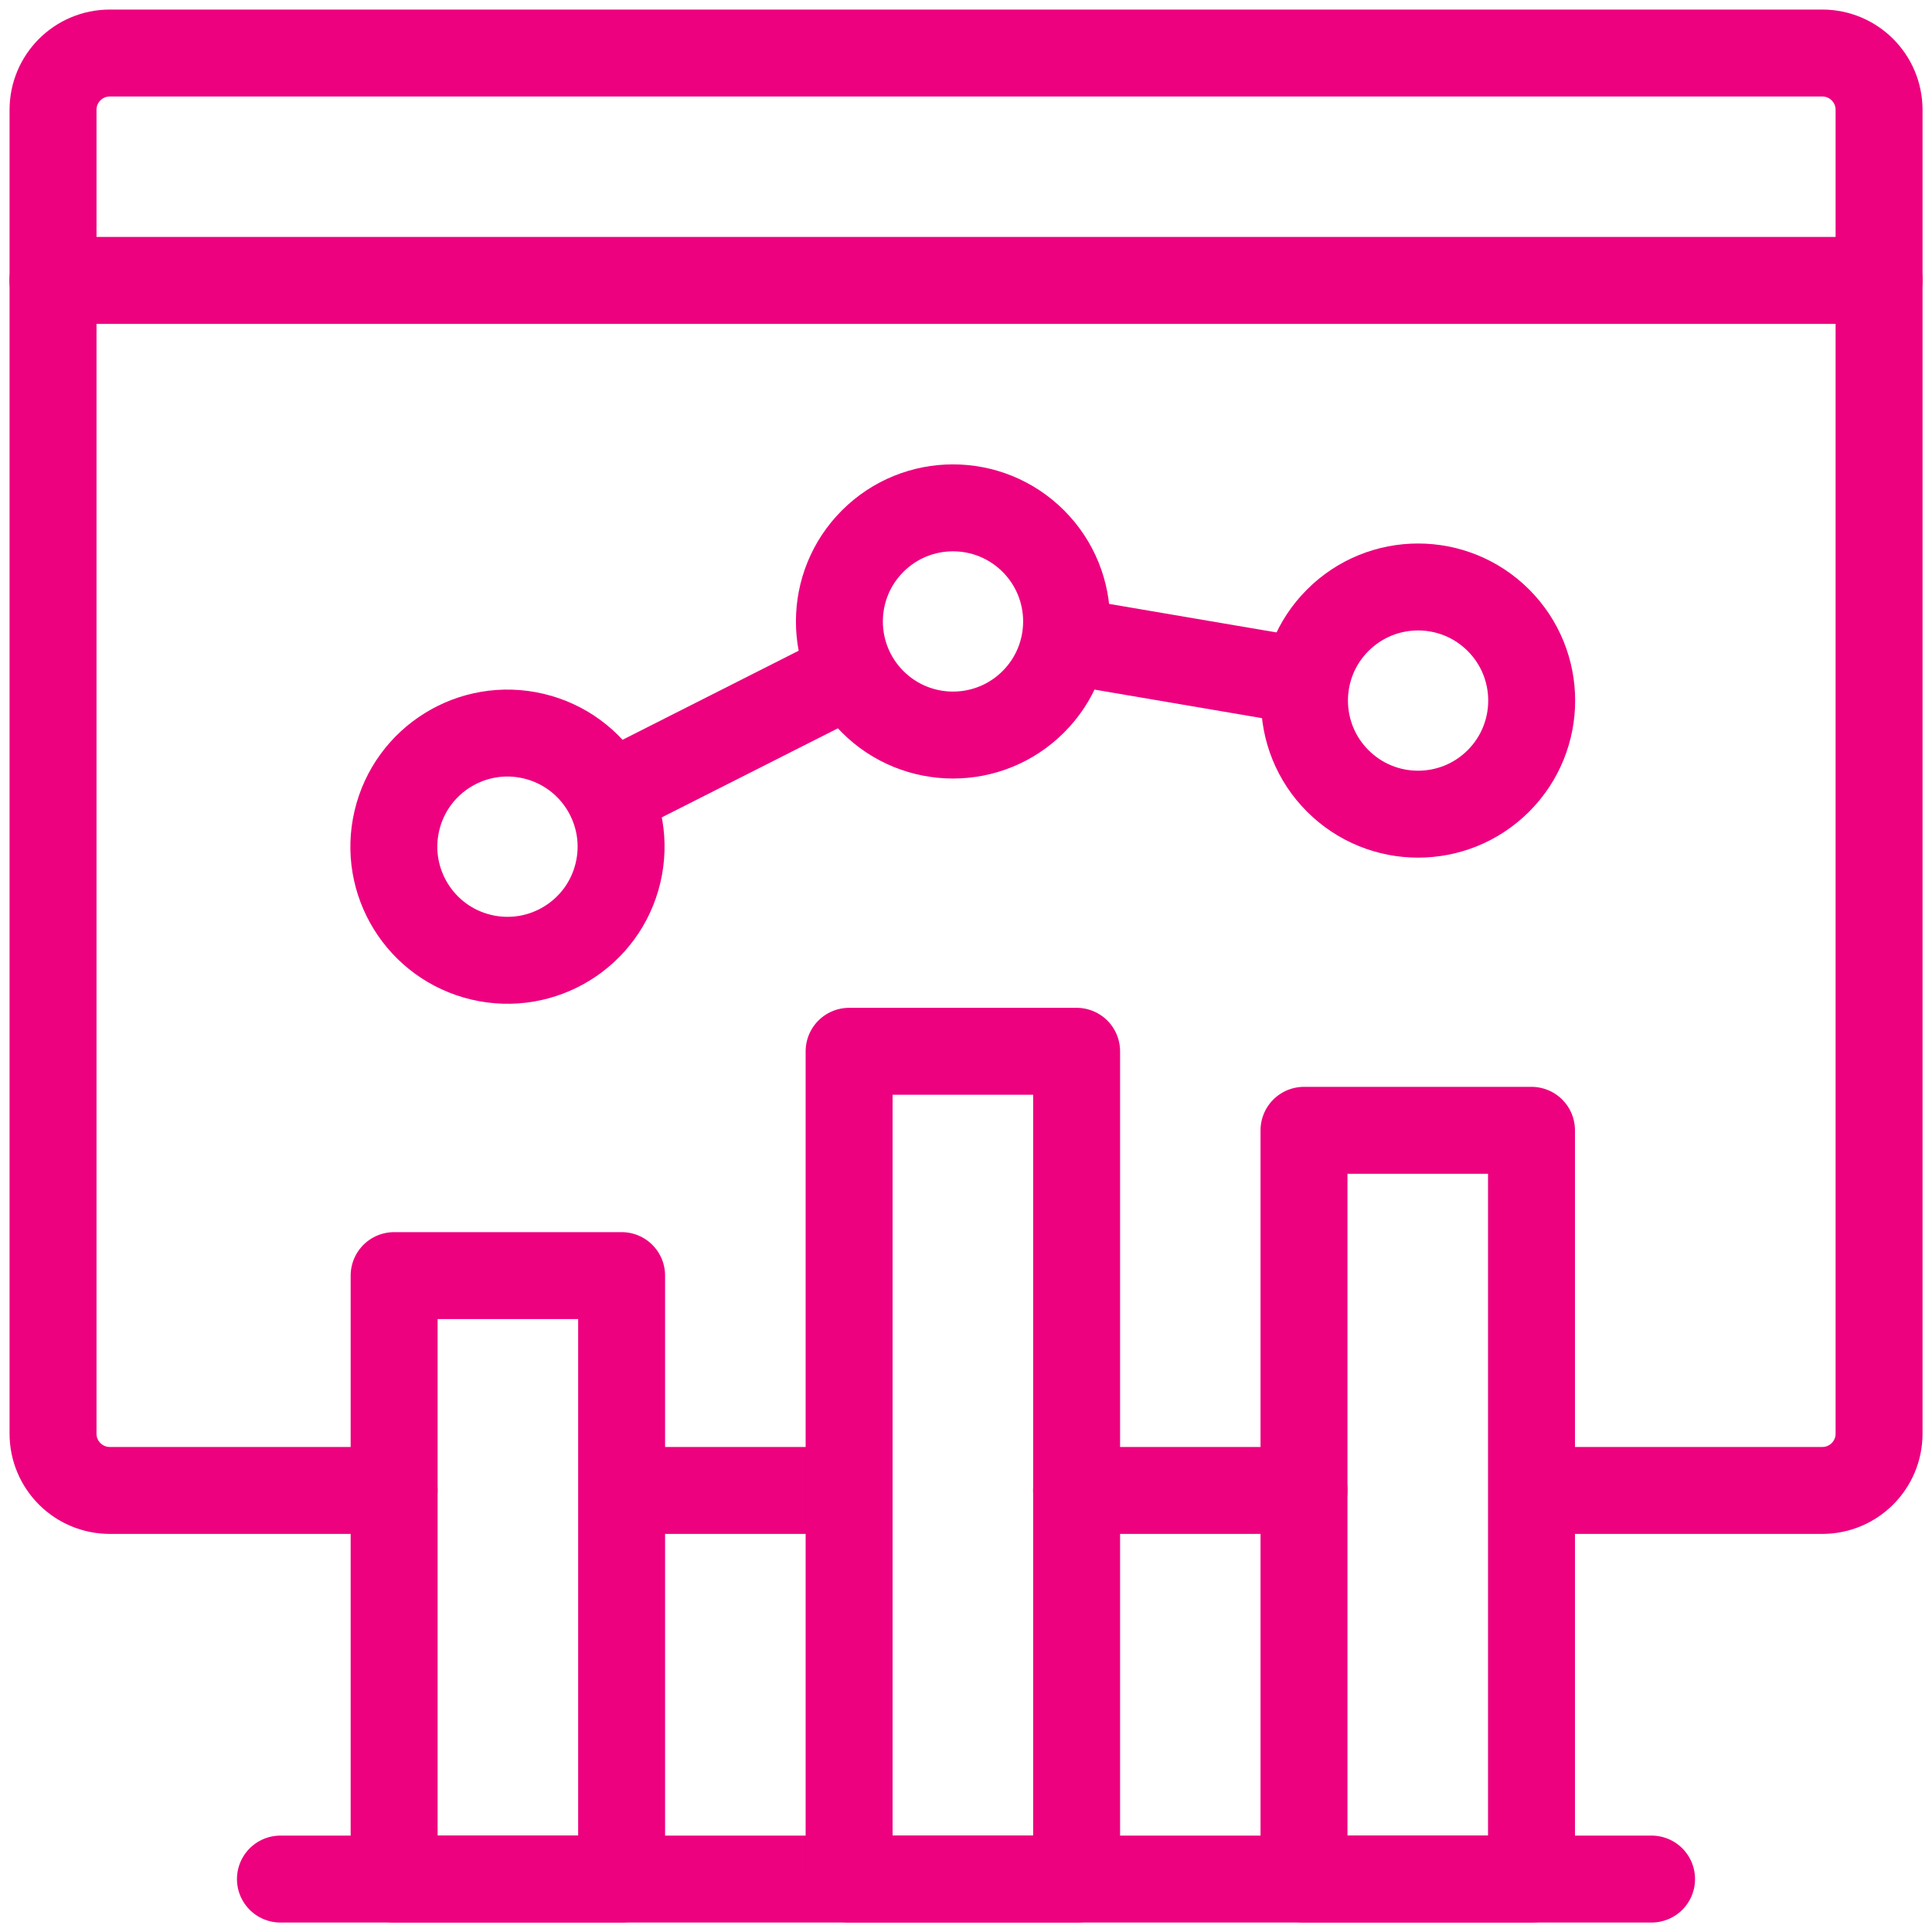
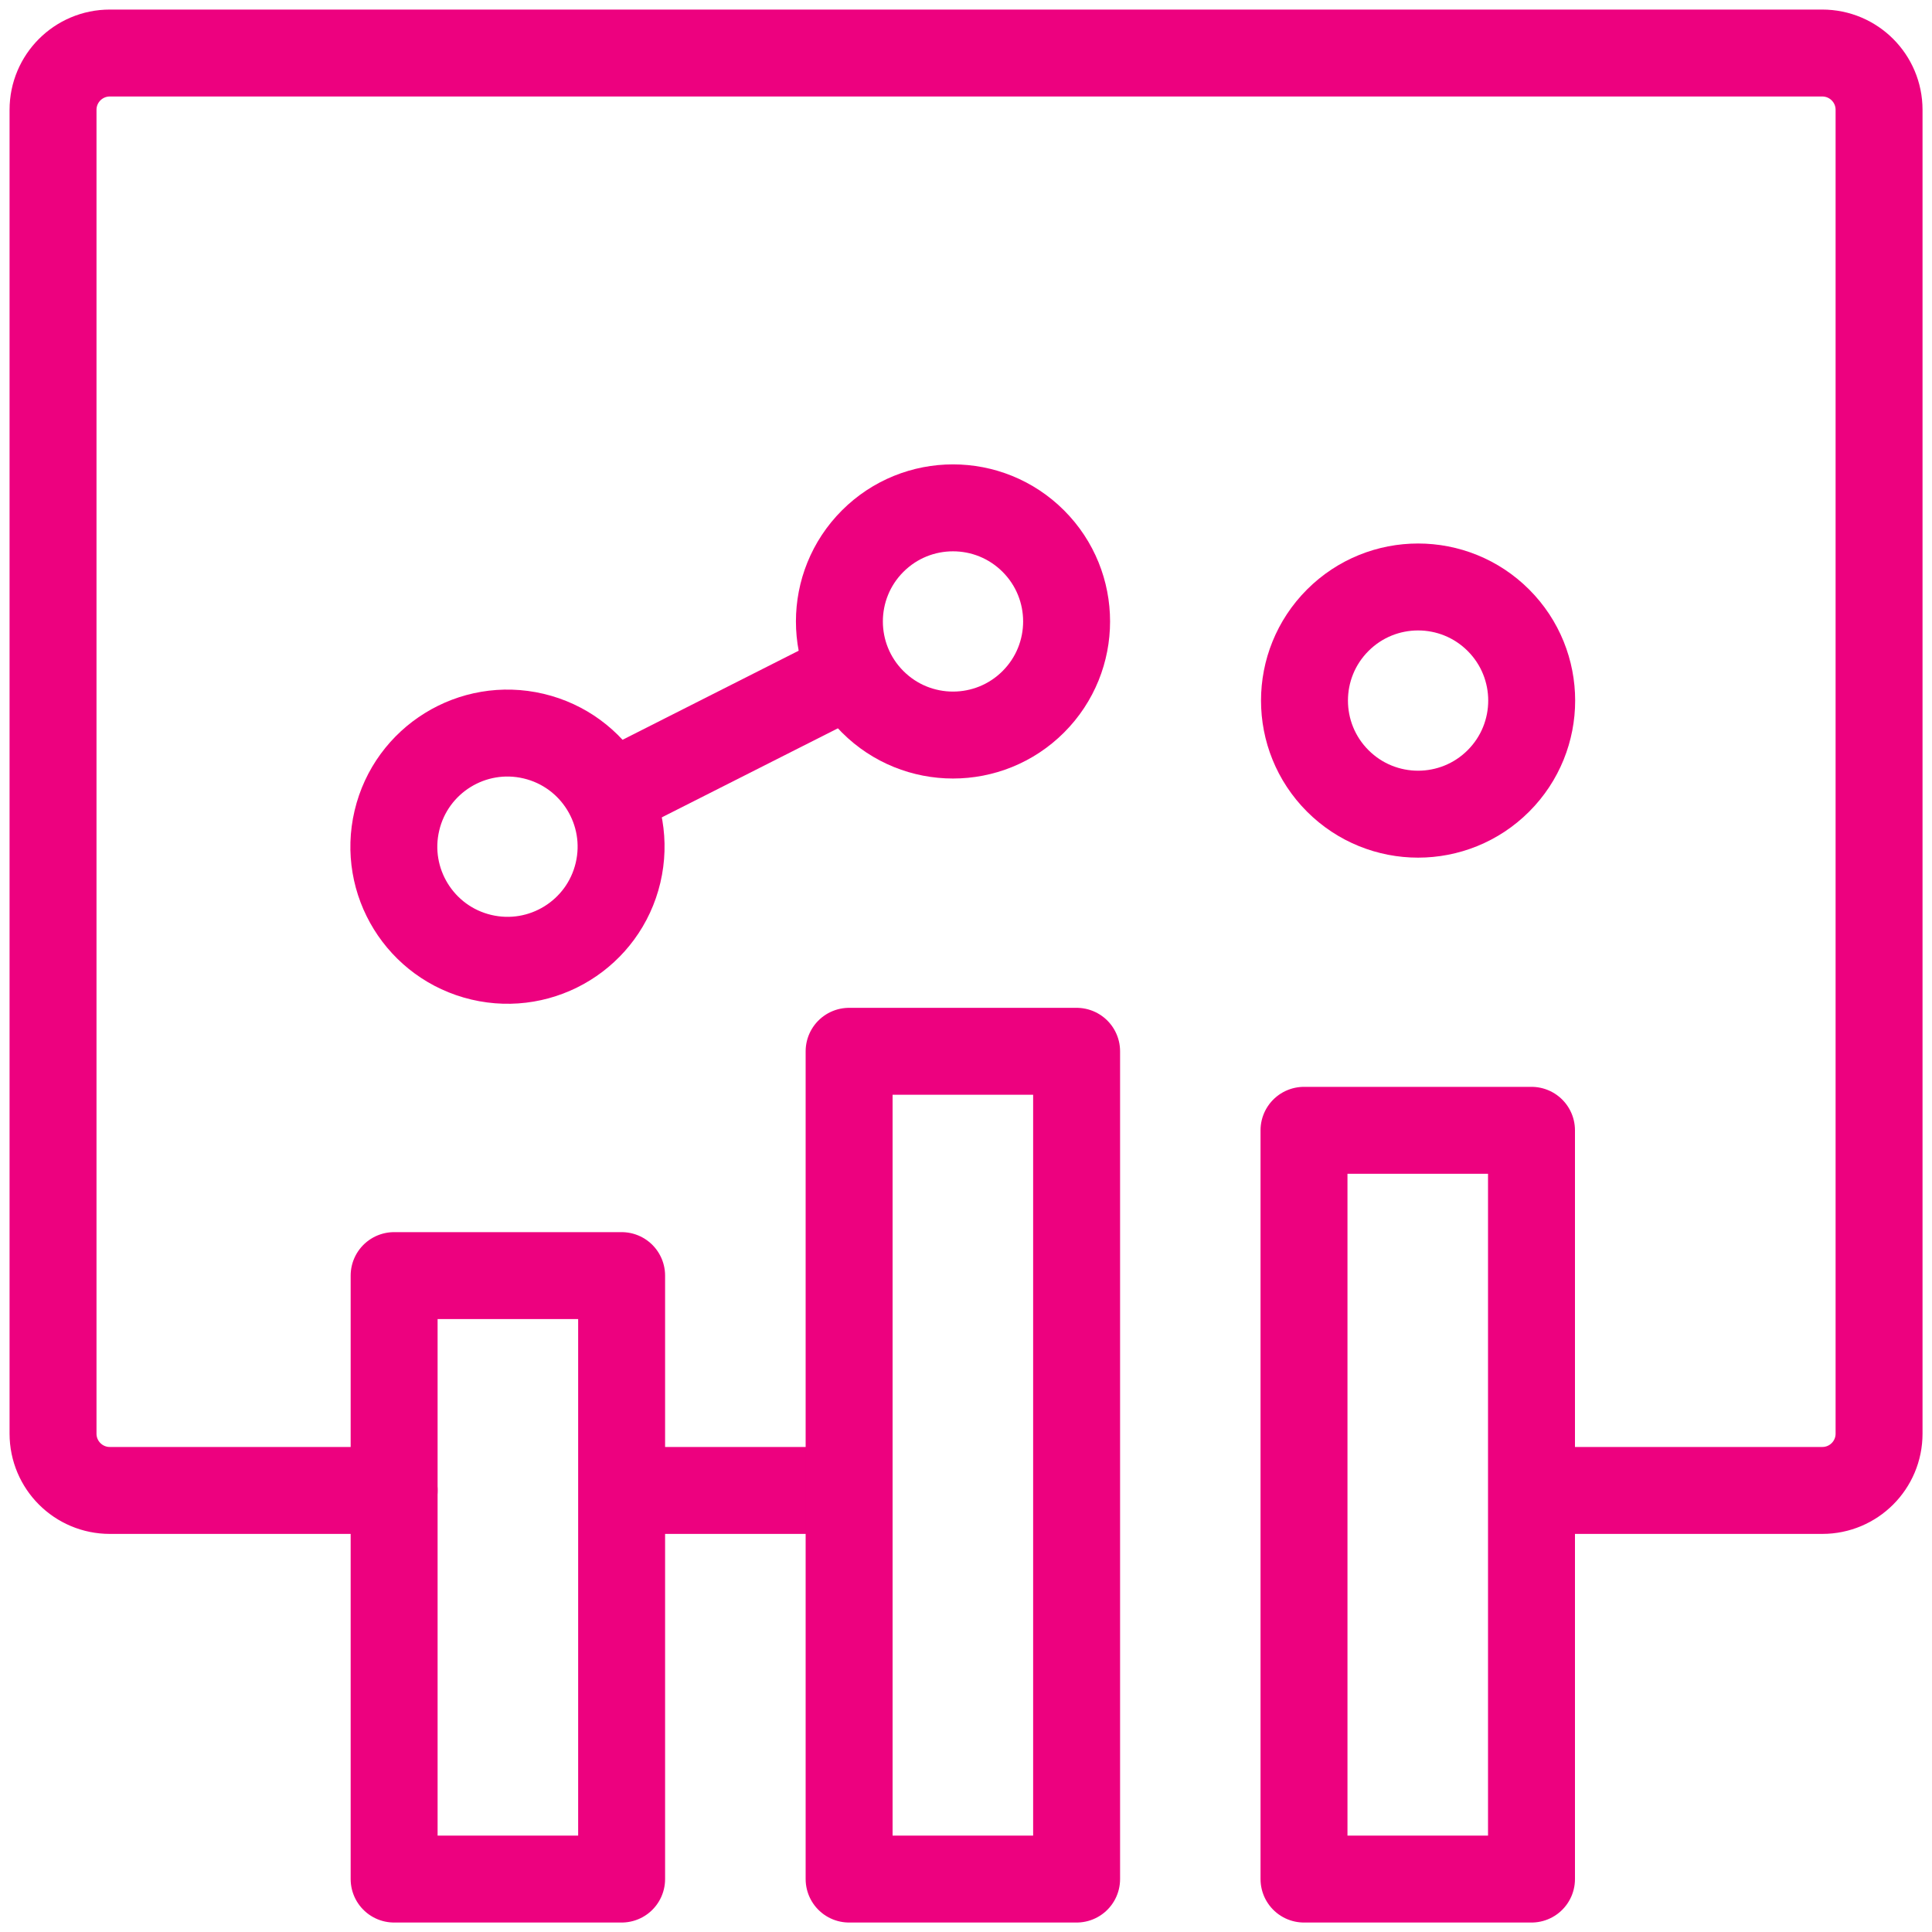
<svg xmlns="http://www.w3.org/2000/svg" id="Layer_1" data-name="Layer 1" viewBox="0 0 200 200">
  <defs>
    <style>
      .cls-1 {
        fill: none;
        stroke: #ed017f;
        stroke-linecap: round;
        stroke-linejoin: round;
        stroke-width: 9px;
      }
    </style>
  </defs>
  <path class="cls-1" d="M40.8,154.29H11.37c-3.25,0-5.88-2.63-5.88-5.88V11.37c0-3.25,2.63-5.88,5.88-5.88h177.27c3.25,0,5.88,2.63,5.88,5.88v137.04c0,3.25-2.63,5.88-5.88,5.88h-29.11" />
  <line class="cls-1" x1="86.92" y1="154.29" x2="65.01" y2="154.29" />
-   <line class="cls-1" x1="134.99" y1="154.29" x2="111.45" y2="154.29" />
  <circle class="cls-1" cx="98.65" cy="64.33" r="11.76" transform="translate(-16.59 88.6) rotate(-45)" />
  <circle class="cls-1" cx="52.53" cy="87.65" r="11.76" transform="translate(-44.84 118.64) rotate(-76.72)" />
  <circle class="cls-1" cx="146.8" cy="72.53" r="11.76" transform="translate(-8.29 125.04) rotate(-45)" />
-   <line class="cls-1" x1="194.52" y1="29.03" x2="5.48" y2="29.03" />
  <g>
-     <line class="cls-1" x1="170.97" y1="194.52" x2="29.03" y2="194.52" />
    <rect class="cls-1" x="134.99" y="117.01" width="23.55" height="77.51" />
    <rect class="cls-1" x="87.9" y="108.83" width="23.55" height="85.69" />
    <rect class="cls-1" x="40.8" y="132.05" width="23.55" height="62.47" />
  </g>
  <line class="cls-1" x1="65.05" y1="81.32" x2="86.88" y2="70.28" />
-   <line class="cls-1" x1="133" y1="70.18" x2="111.88" y2="66.58" />
</svg>